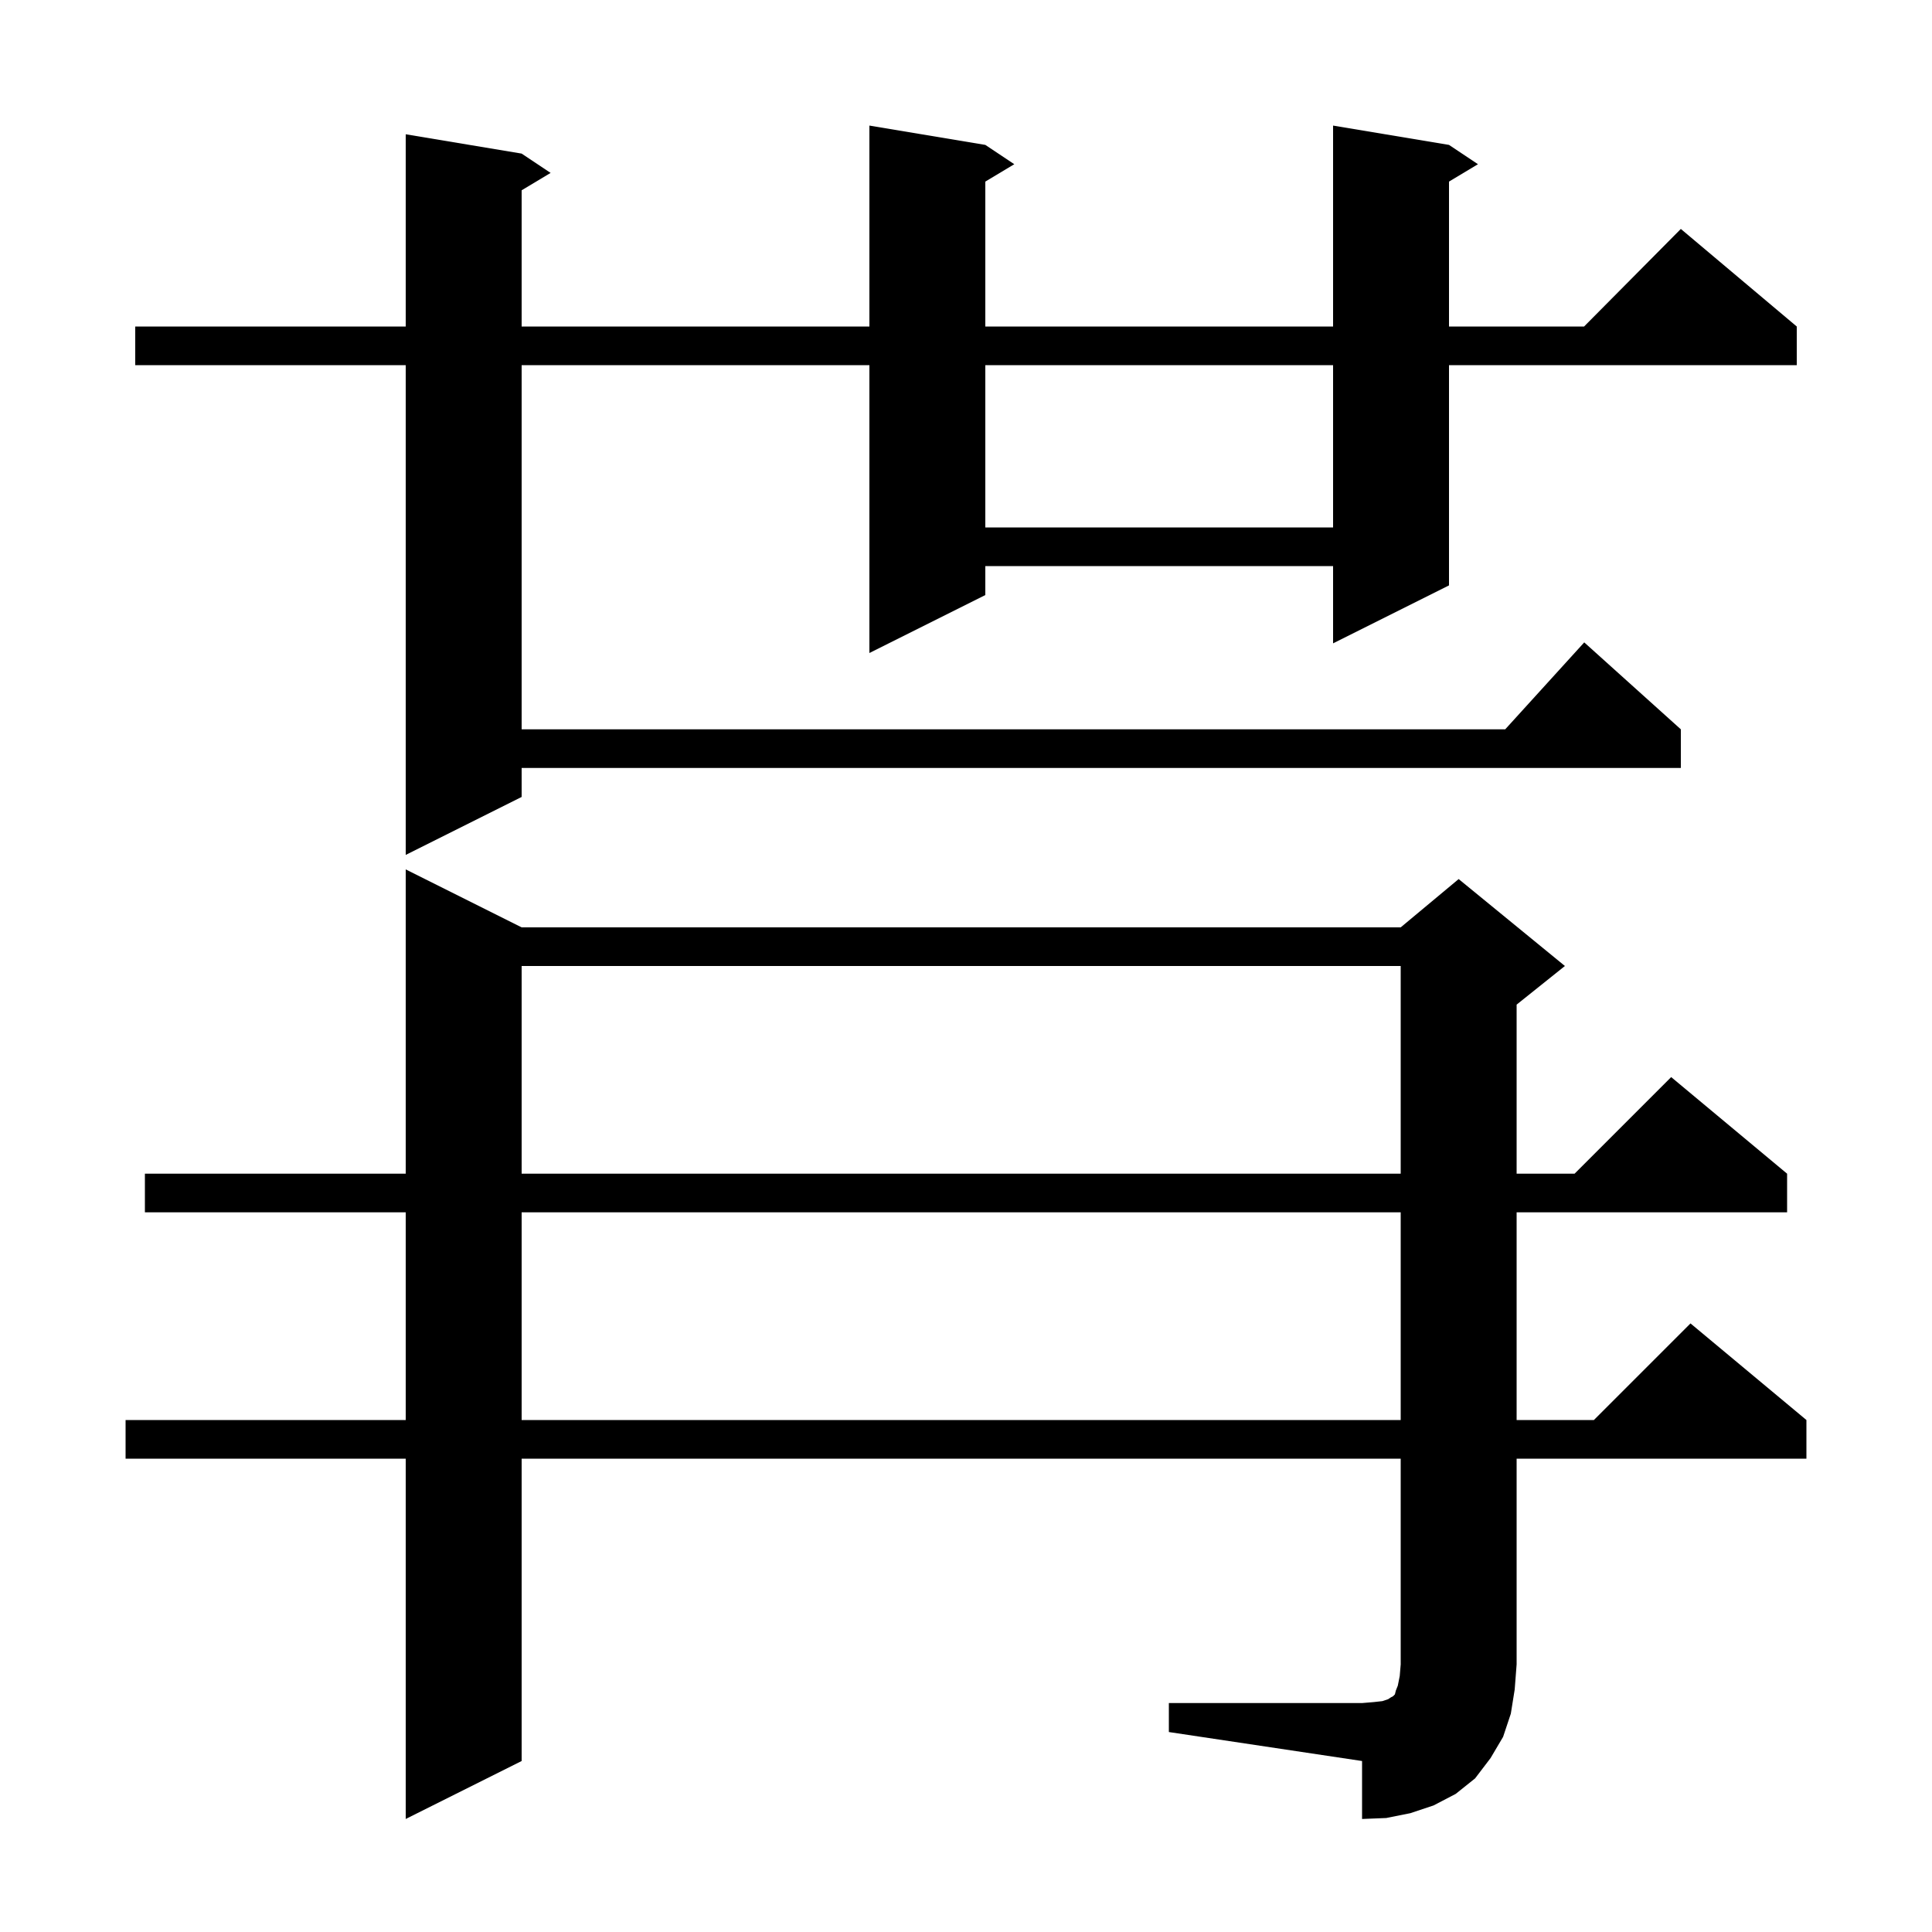
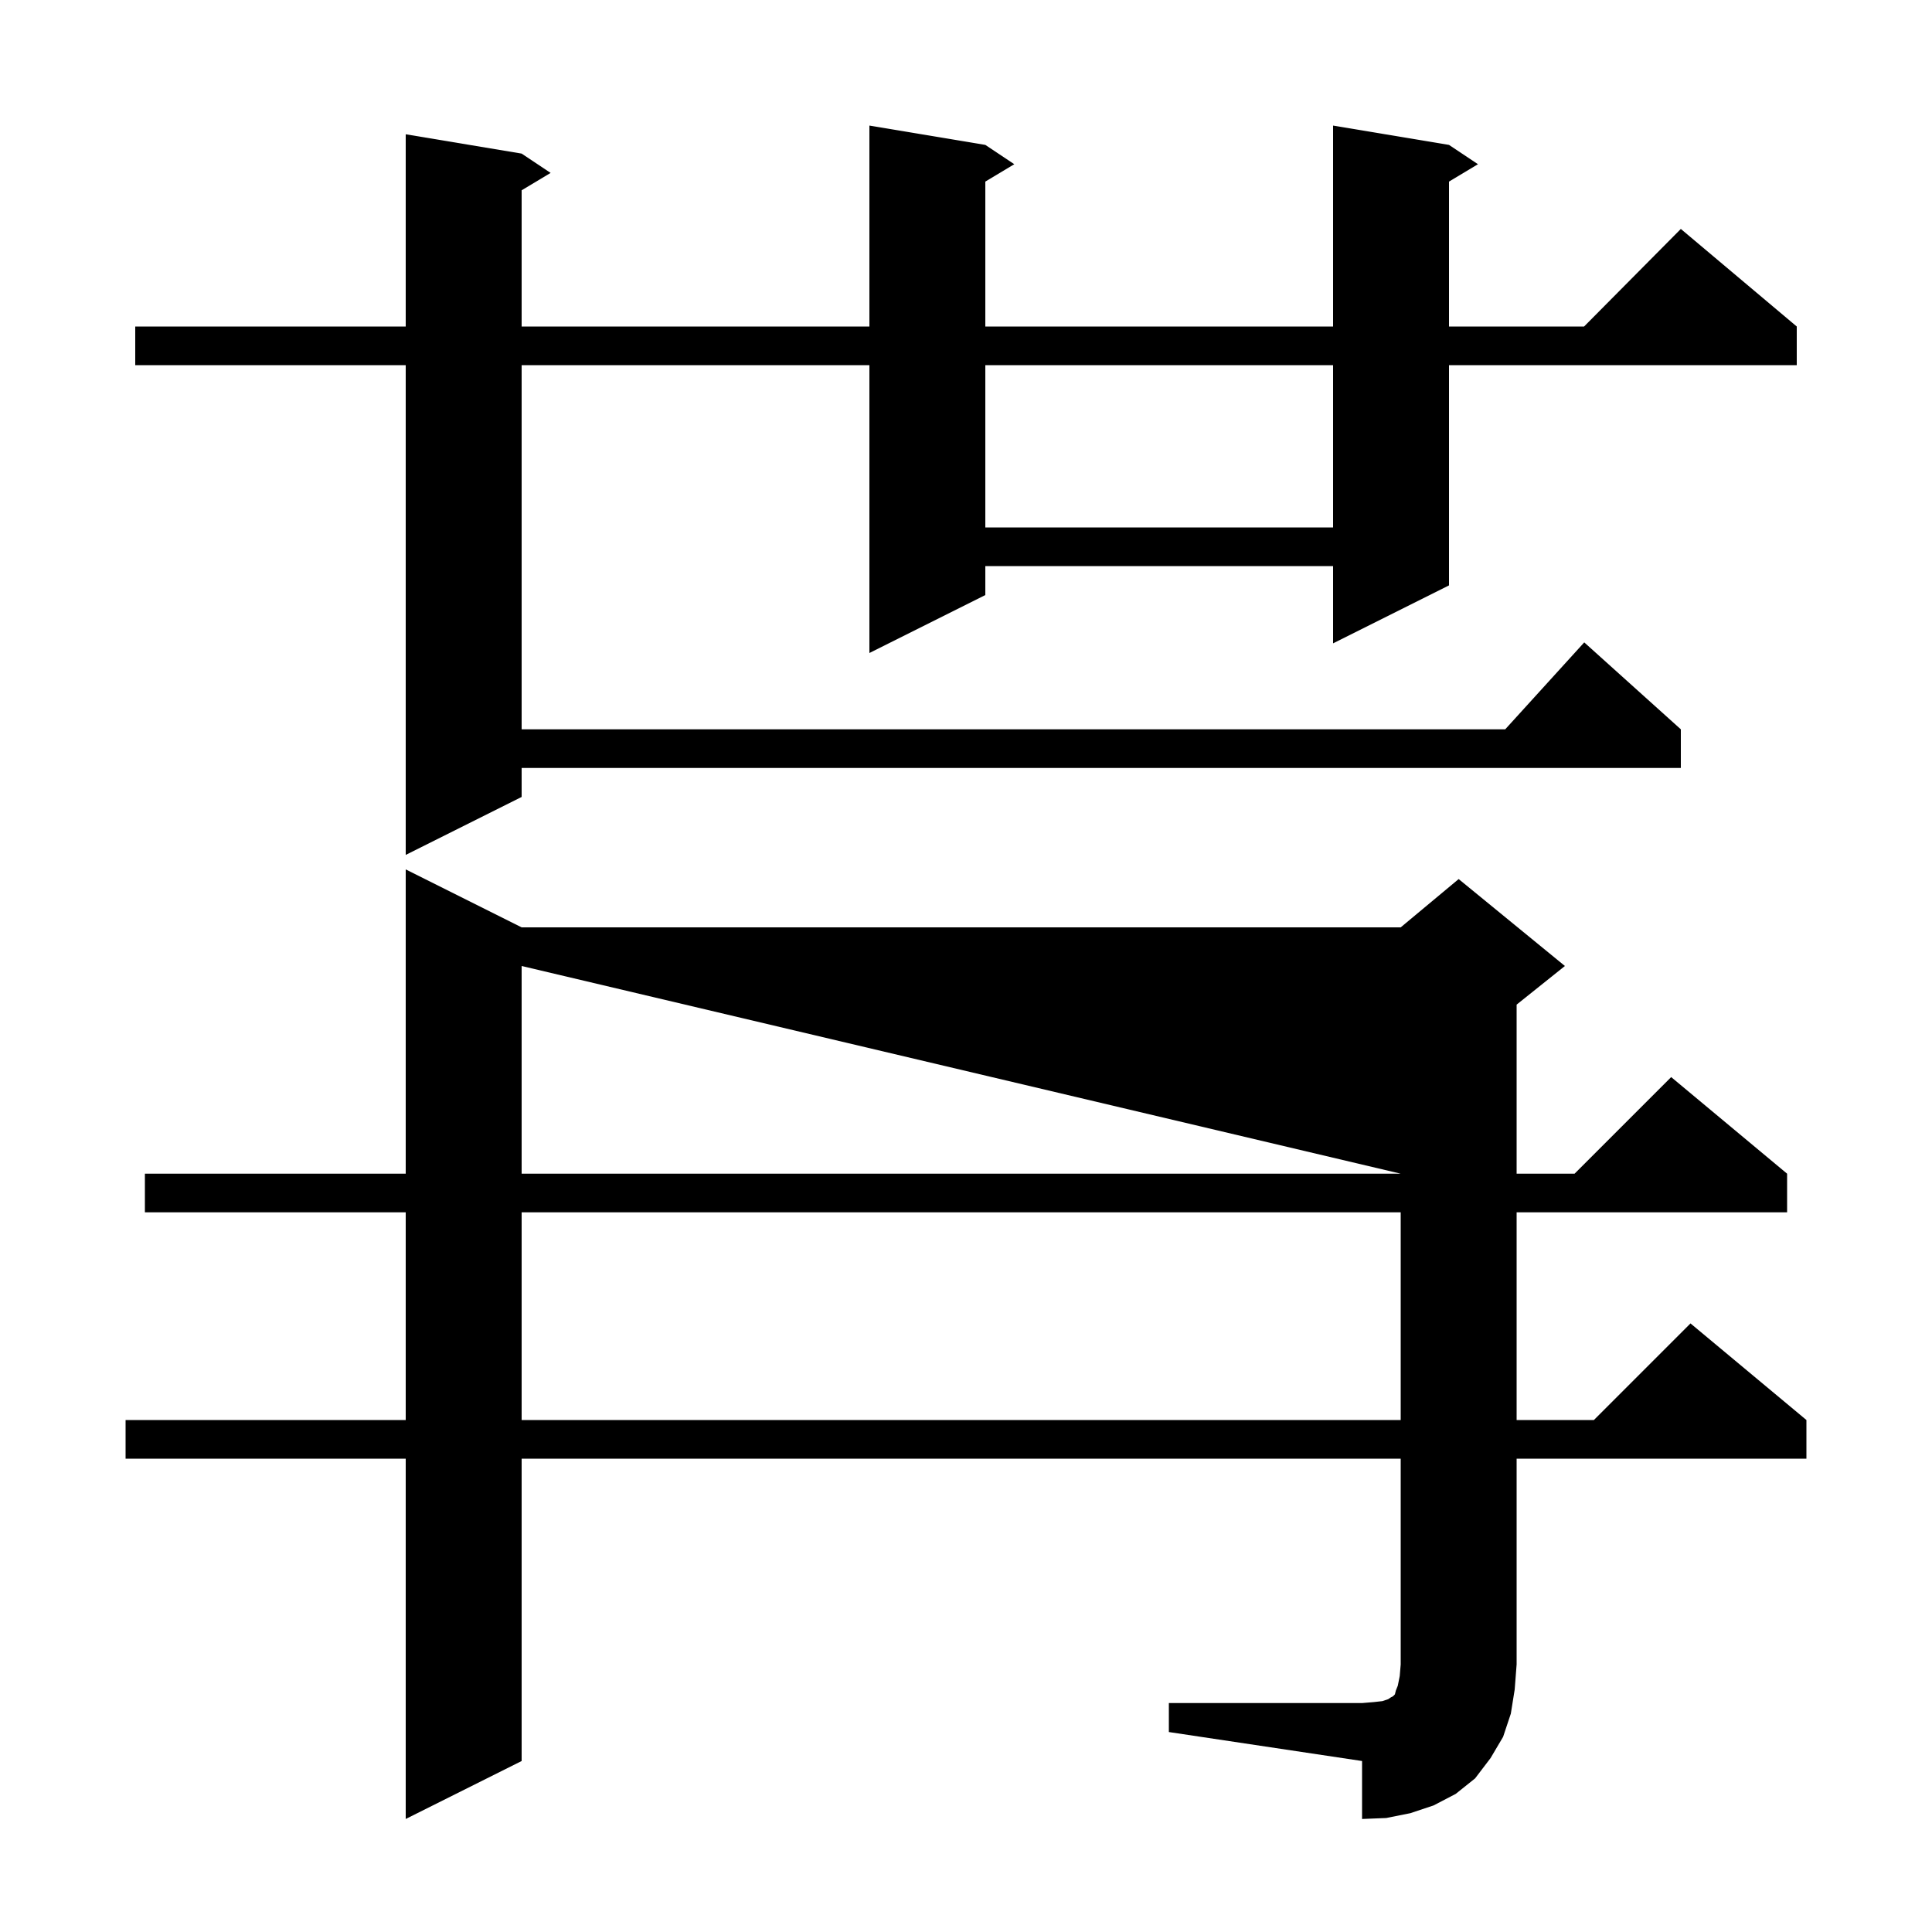
<svg xmlns="http://www.w3.org/2000/svg" version="1.1" baseProfile="full" viewBox="0 0 200 200" width="200" height="200">
  <g fill="currentColor">
-     <path d="M 121.0 176.3 L 141.0 176.3 L 142.2 176.2 L 143.1 176.1 L 143.7 175.9 L 144.0 175.7 L 144.2 175.6 L 144.4 175.4 L 144.5 175.0 L 144.7 174.5 L 144.9 173.5 L 145.0 172.3 L 145.0 151.0 L 54.0 151.0 L 54.0 182.3 L 42.0 188.3 L 42.0 151.0 L 13.0 151.0 L 13.0 147.0 L 42.0 147.0 L 42.0 125.5 L 15.0 125.5 L 15.0 121.5 L 42.0 121.5 L 42.0 90.0 L 54.0 96.0 L 145.0 96.0 L 151.0 91.0 L 162.0 100.0 L 157.0 104.0 L 157.0 121.5 L 163.0 121.5 L 173.0 111.5 L 185.0 121.5 L 185.0 125.5 L 157.0 125.5 L 157.0 147.0 L 165.0 147.0 L 175.0 137.0 L 187.0 147.0 L 187.0 151.0 L 157.0 151.0 L 157.0 172.3 L 156.8 174.9 L 156.4 177.4 L 155.6 179.8 L 154.3 182.0 L 152.7 184.1 L 150.7 185.7 L 148.4 186.9 L 146.0 187.7 L 143.5 188.2 L 141.0 188.3 L 141.0 182.3 L 121.0 179.3 Z M 54.0 125.5 L 54.0 147.0 L 145.0 147.0 L 145.0 125.5 Z M 54.0 100.0 L 54.0 121.5 L 145.0 121.5 L 145.0 100.0 Z M 150.0 15.0 L 153.0 17.0 L 150.0 18.8 L 150.0 33.8 L 163.983 33.8 L 174.0 23.7 L 186.0 33.8 L 186.0 37.8 L 150.0 37.8 L 150.0 60.6 L 138.0 66.6 L 138.0 58.6 L 102.0 58.6 L 102.0 61.6 L 90.0 67.6 L 90.0 37.8 L 54.0 37.8 L 54.0 75.5 L 155.818 75.5 L 164.0 66.5 L 174.0 75.5 L 174.0 79.5 L 54.0 79.5 L 54.0 82.5 L 42.0 88.5 L 42.0 37.8 L 14.0 37.8 L 14.0 33.8 L 42.0 33.8 L 42.0 13.9 L 54.0 15.9 L 57.0 17.9 L 54.0 19.7 L 54.0 33.8 L 90.0 33.8 L 90.0 13.0 L 102.0 15.0 L 105.0 17.0 L 102.0 18.8 L 102.0 33.8 L 138.0 33.8 L 138.0 13.0 Z M 102.0 37.8 L 102.0 54.6 L 138.0 54.6 L 138.0 37.8 Z " />
+     <path d="M 121.0 176.3 L 141.0 176.3 L 142.2 176.2 L 143.1 176.1 L 143.7 175.9 L 144.0 175.7 L 144.2 175.6 L 144.4 175.4 L 144.5 175.0 L 144.7 174.5 L 144.9 173.5 L 145.0 172.3 L 145.0 151.0 L 54.0 151.0 L 54.0 182.3 L 42.0 188.3 L 42.0 151.0 L 13.0 151.0 L 13.0 147.0 L 42.0 147.0 L 42.0 125.5 L 15.0 125.5 L 15.0 121.5 L 42.0 121.5 L 42.0 90.0 L 54.0 96.0 L 145.0 96.0 L 151.0 91.0 L 162.0 100.0 L 157.0 104.0 L 157.0 121.5 L 163.0 121.5 L 173.0 111.5 L 185.0 121.5 L 185.0 125.5 L 157.0 125.5 L 157.0 147.0 L 165.0 147.0 L 175.0 137.0 L 187.0 147.0 L 187.0 151.0 L 157.0 151.0 L 157.0 172.3 L 156.8 174.9 L 156.4 177.4 L 155.6 179.8 L 154.3 182.0 L 152.7 184.1 L 150.7 185.7 L 148.4 186.9 L 146.0 187.7 L 143.5 188.2 L 141.0 188.3 L 141.0 182.3 L 121.0 179.3 Z M 54.0 125.5 L 54.0 147.0 L 145.0 147.0 L 145.0 125.5 Z M 54.0 100.0 L 54.0 121.5 L 145.0 121.5 Z M 150.0 15.0 L 153.0 17.0 L 150.0 18.8 L 150.0 33.8 L 163.983 33.8 L 174.0 23.7 L 186.0 33.8 L 186.0 37.8 L 150.0 37.8 L 150.0 60.6 L 138.0 66.6 L 138.0 58.6 L 102.0 58.6 L 102.0 61.6 L 90.0 67.6 L 90.0 37.8 L 54.0 37.8 L 54.0 75.5 L 155.818 75.5 L 164.0 66.5 L 174.0 75.5 L 174.0 79.5 L 54.0 79.5 L 54.0 82.5 L 42.0 88.5 L 42.0 37.8 L 14.0 37.8 L 14.0 33.8 L 42.0 33.8 L 42.0 13.9 L 54.0 15.9 L 57.0 17.9 L 54.0 19.7 L 54.0 33.8 L 90.0 33.8 L 90.0 13.0 L 102.0 15.0 L 105.0 17.0 L 102.0 18.8 L 102.0 33.8 L 138.0 33.8 L 138.0 13.0 Z M 102.0 37.8 L 102.0 54.6 L 138.0 54.6 L 138.0 37.8 Z " />
  </g>
</svg>